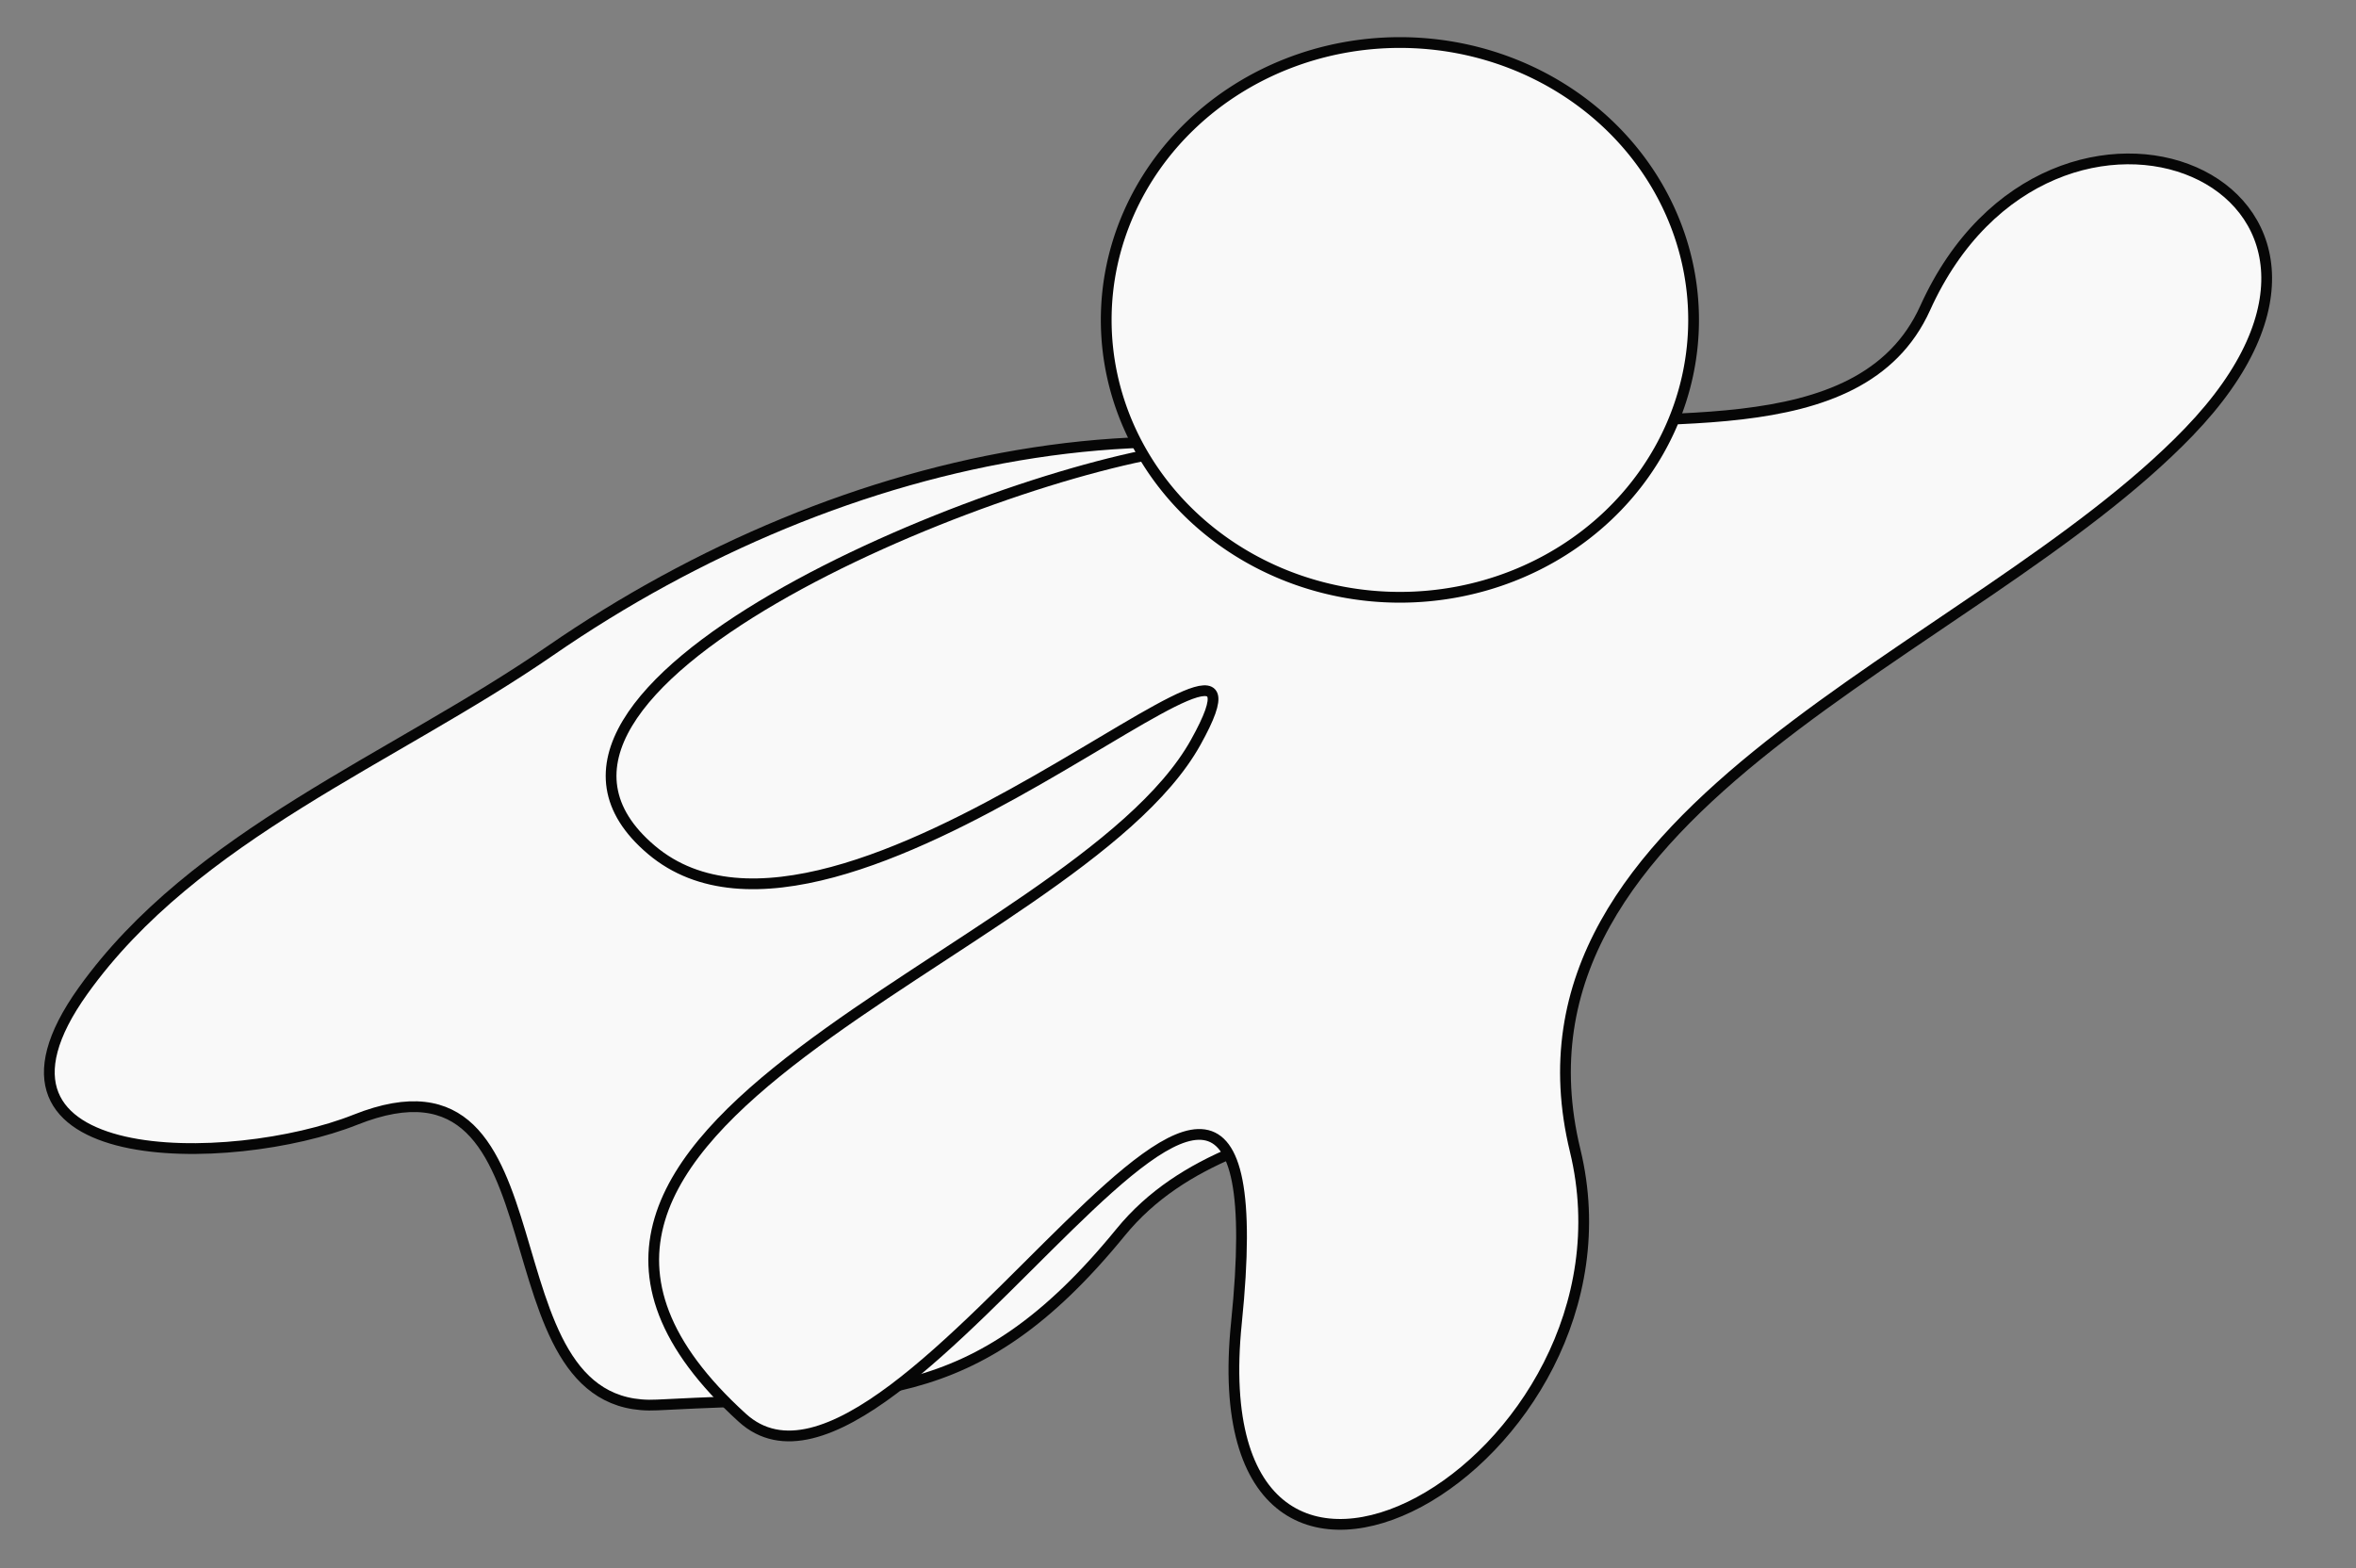
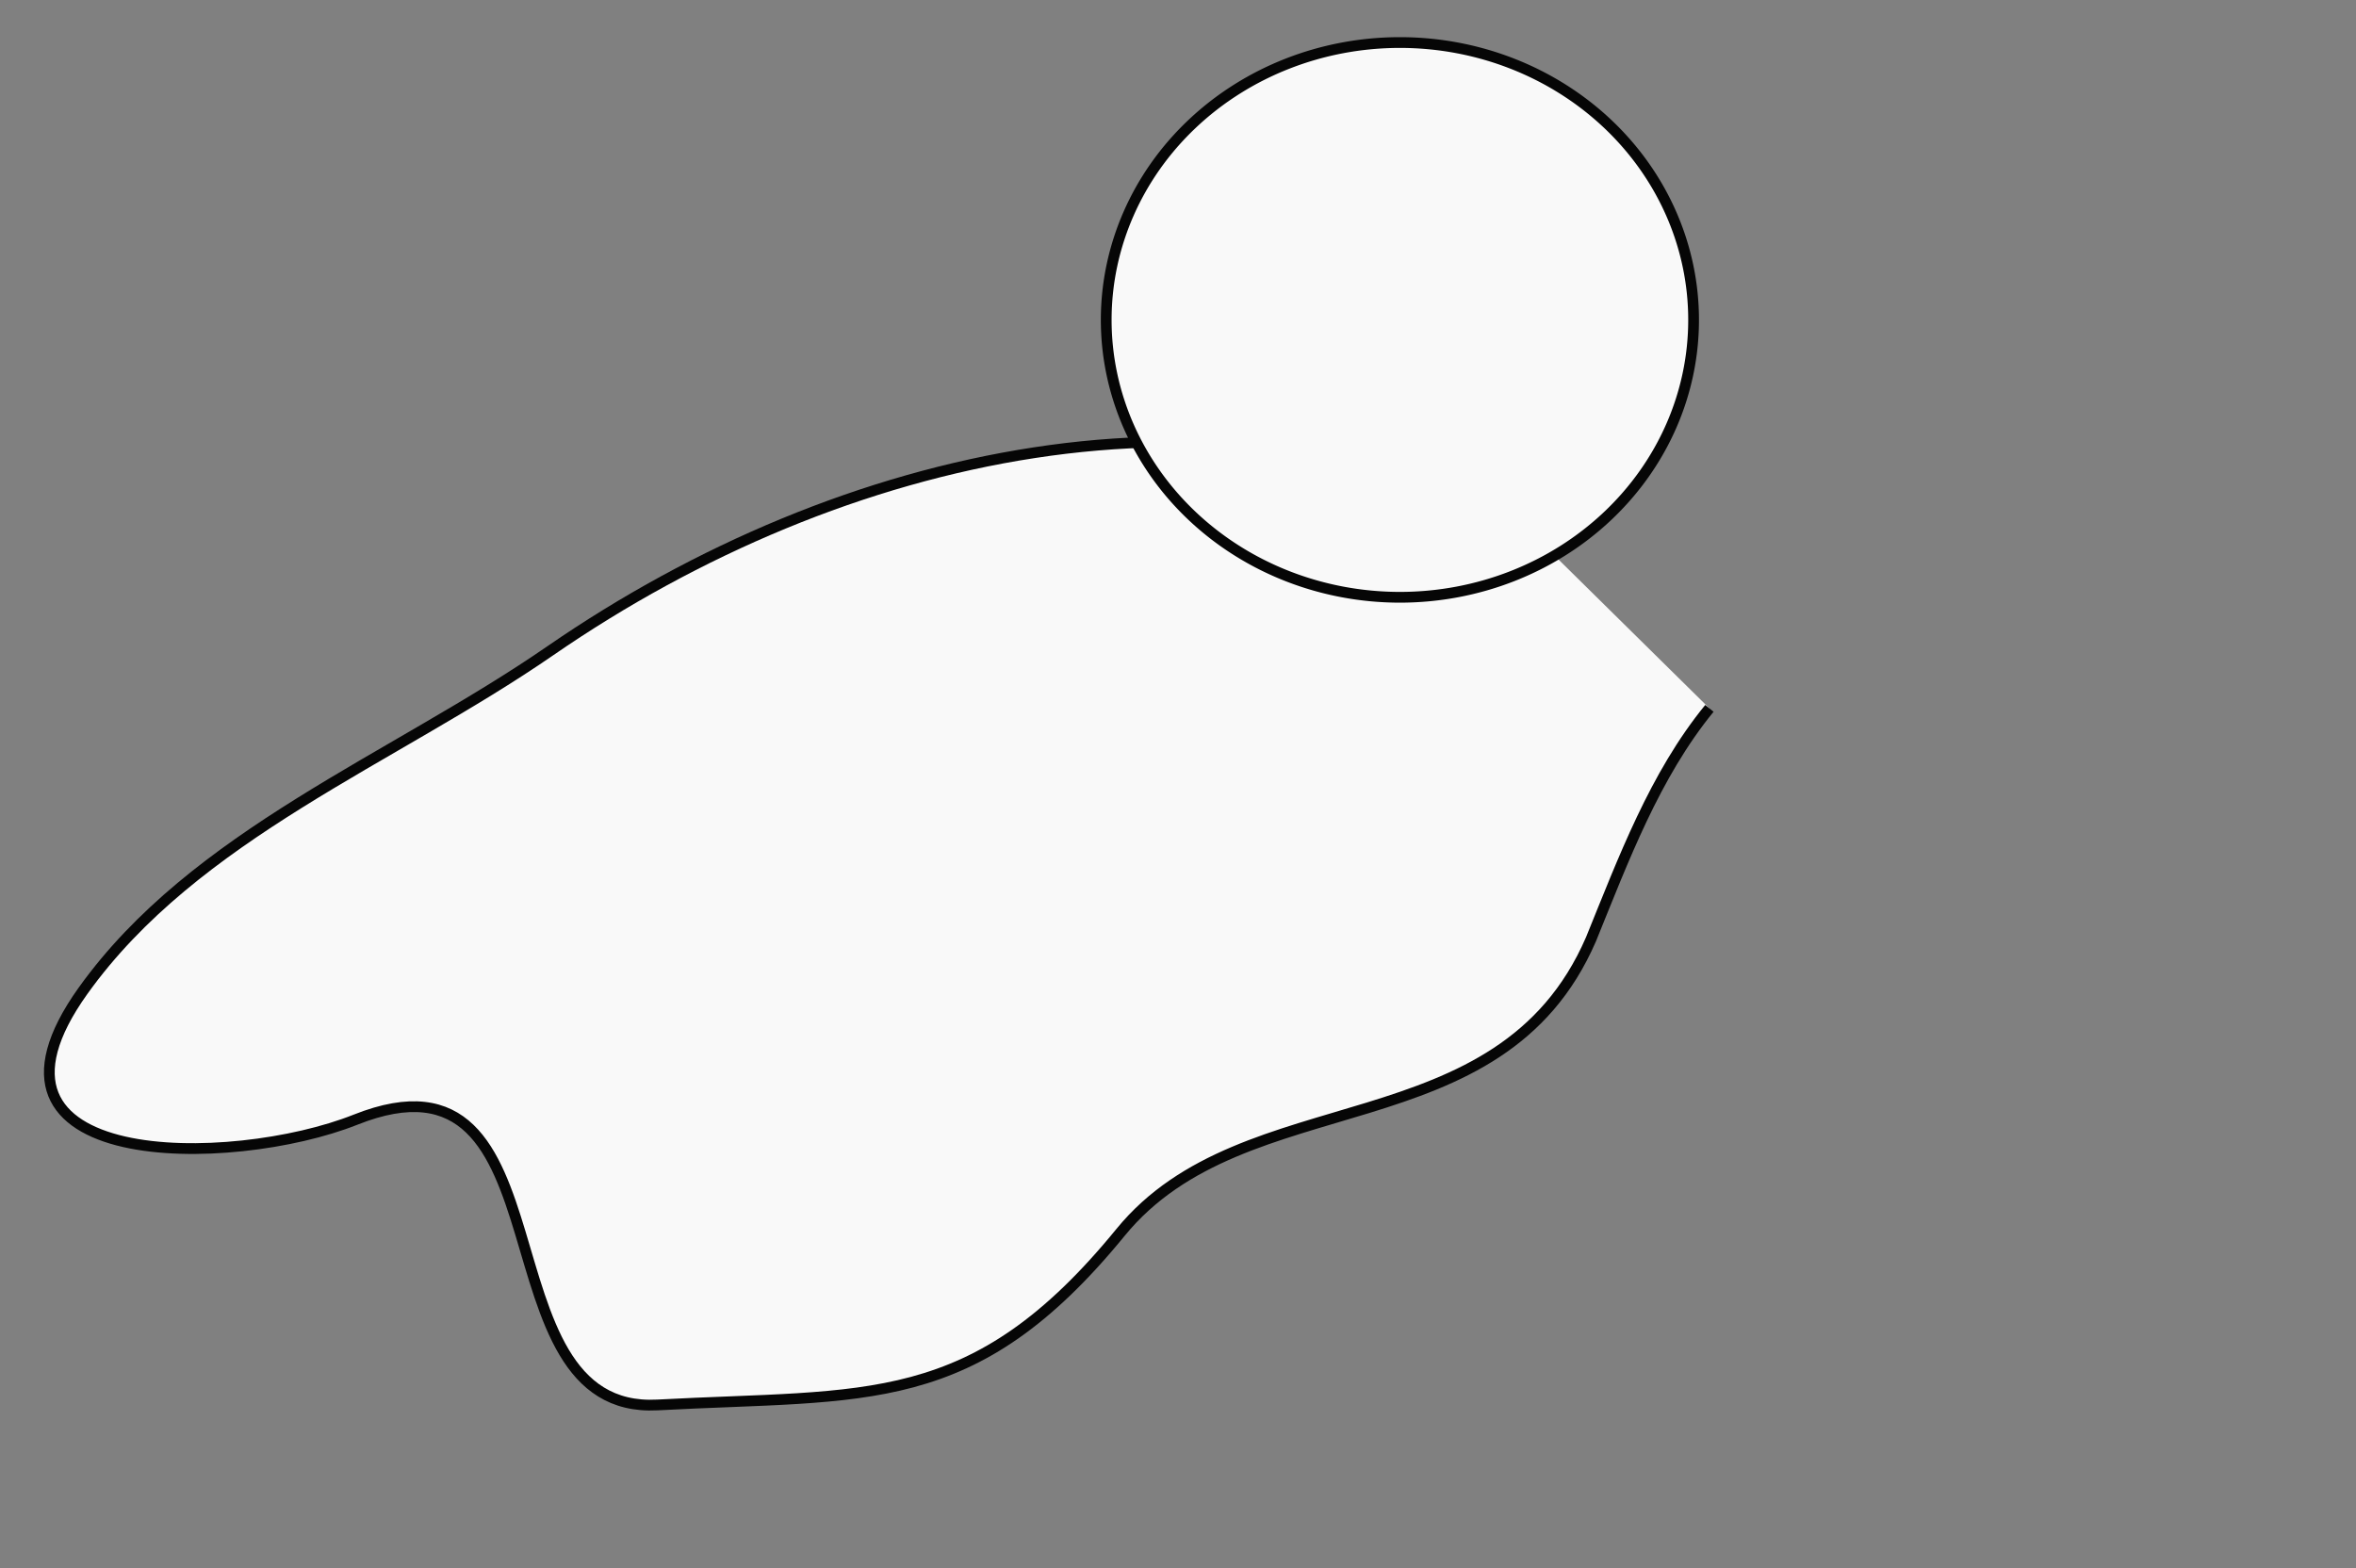
<svg xmlns="http://www.w3.org/2000/svg" width="657.141" height="437.395">
  <rect width="100%" height="100%" fill="#808080" stroke="none" />
  <title>Superhero Outline BW</title>
  <g>
    <title>Layer 1</title>
    <g id="layer1" opacity="0.95">
      <g id="g3182">
        <path fill="#ffffff" fill-rule="evenodd" stroke="#000000" stroke-width="3" marker-start="none" marker-mid="none" marker-end="none" stroke-miterlimit="4" stroke-dashoffset="0" d="m425.136,146.645c-84.022,-44.434 -189.939,-21.482 -271.658,34.891c-44.013,30.362 -99.121,51.256 -130.301,94.819c-36.262,50.663 41.451,49.717 75.982,35.981c61.362,-24.41 33.232,82.328 84.22,79.576c58.504,-3.157 88.081,2.164 129.17,-48.145c34.706,-42.493 105.745,-22.966 131.205,-81.744c9.066,-22.289 17.752,-45.722 33.038,-64.429" id="path2405" />
-         <path fill="#ffffff" fill-rule="evenodd" stroke="#000000" stroke-width="3" marker-start="none" marker-mid="none" marker-end="none" stroke-miterlimit="4" stroke-dashoffset="0" d="m330.392,125.161c-54.226,6.879 -201.573,67.298 -148.662,111.94c52.91,44.642 183.333,-86.625 151.752,-29.982c-34.023,61.023 -216.475,106.53 -126.438,188.364c43.993,39.986 152.906,-173.92 137.828,-26.529c-11.269,110.163 115.618,39.269 94.476,-48.018c-23.405,-96.628 110.978,-138.021 171.14,-200.413c66.742,-69.216 -38.229,-112.646 -73.519,-34.583c-18.105,40.048 -78.736,27.545 -119.198,33.694" id="path2398" />
        <path fill="#ffffff" stroke="#000000" stroke-width="3" stroke-miterlimit="4" stroke-dashoffset="0" id="path2396" d="m472.382,89.238a81.917,77.373 0 1 1 -163.834,0a81.917,77.373 0 1 1 163.834,0z" />
      </g>
    </g>
  </g>
</svg>